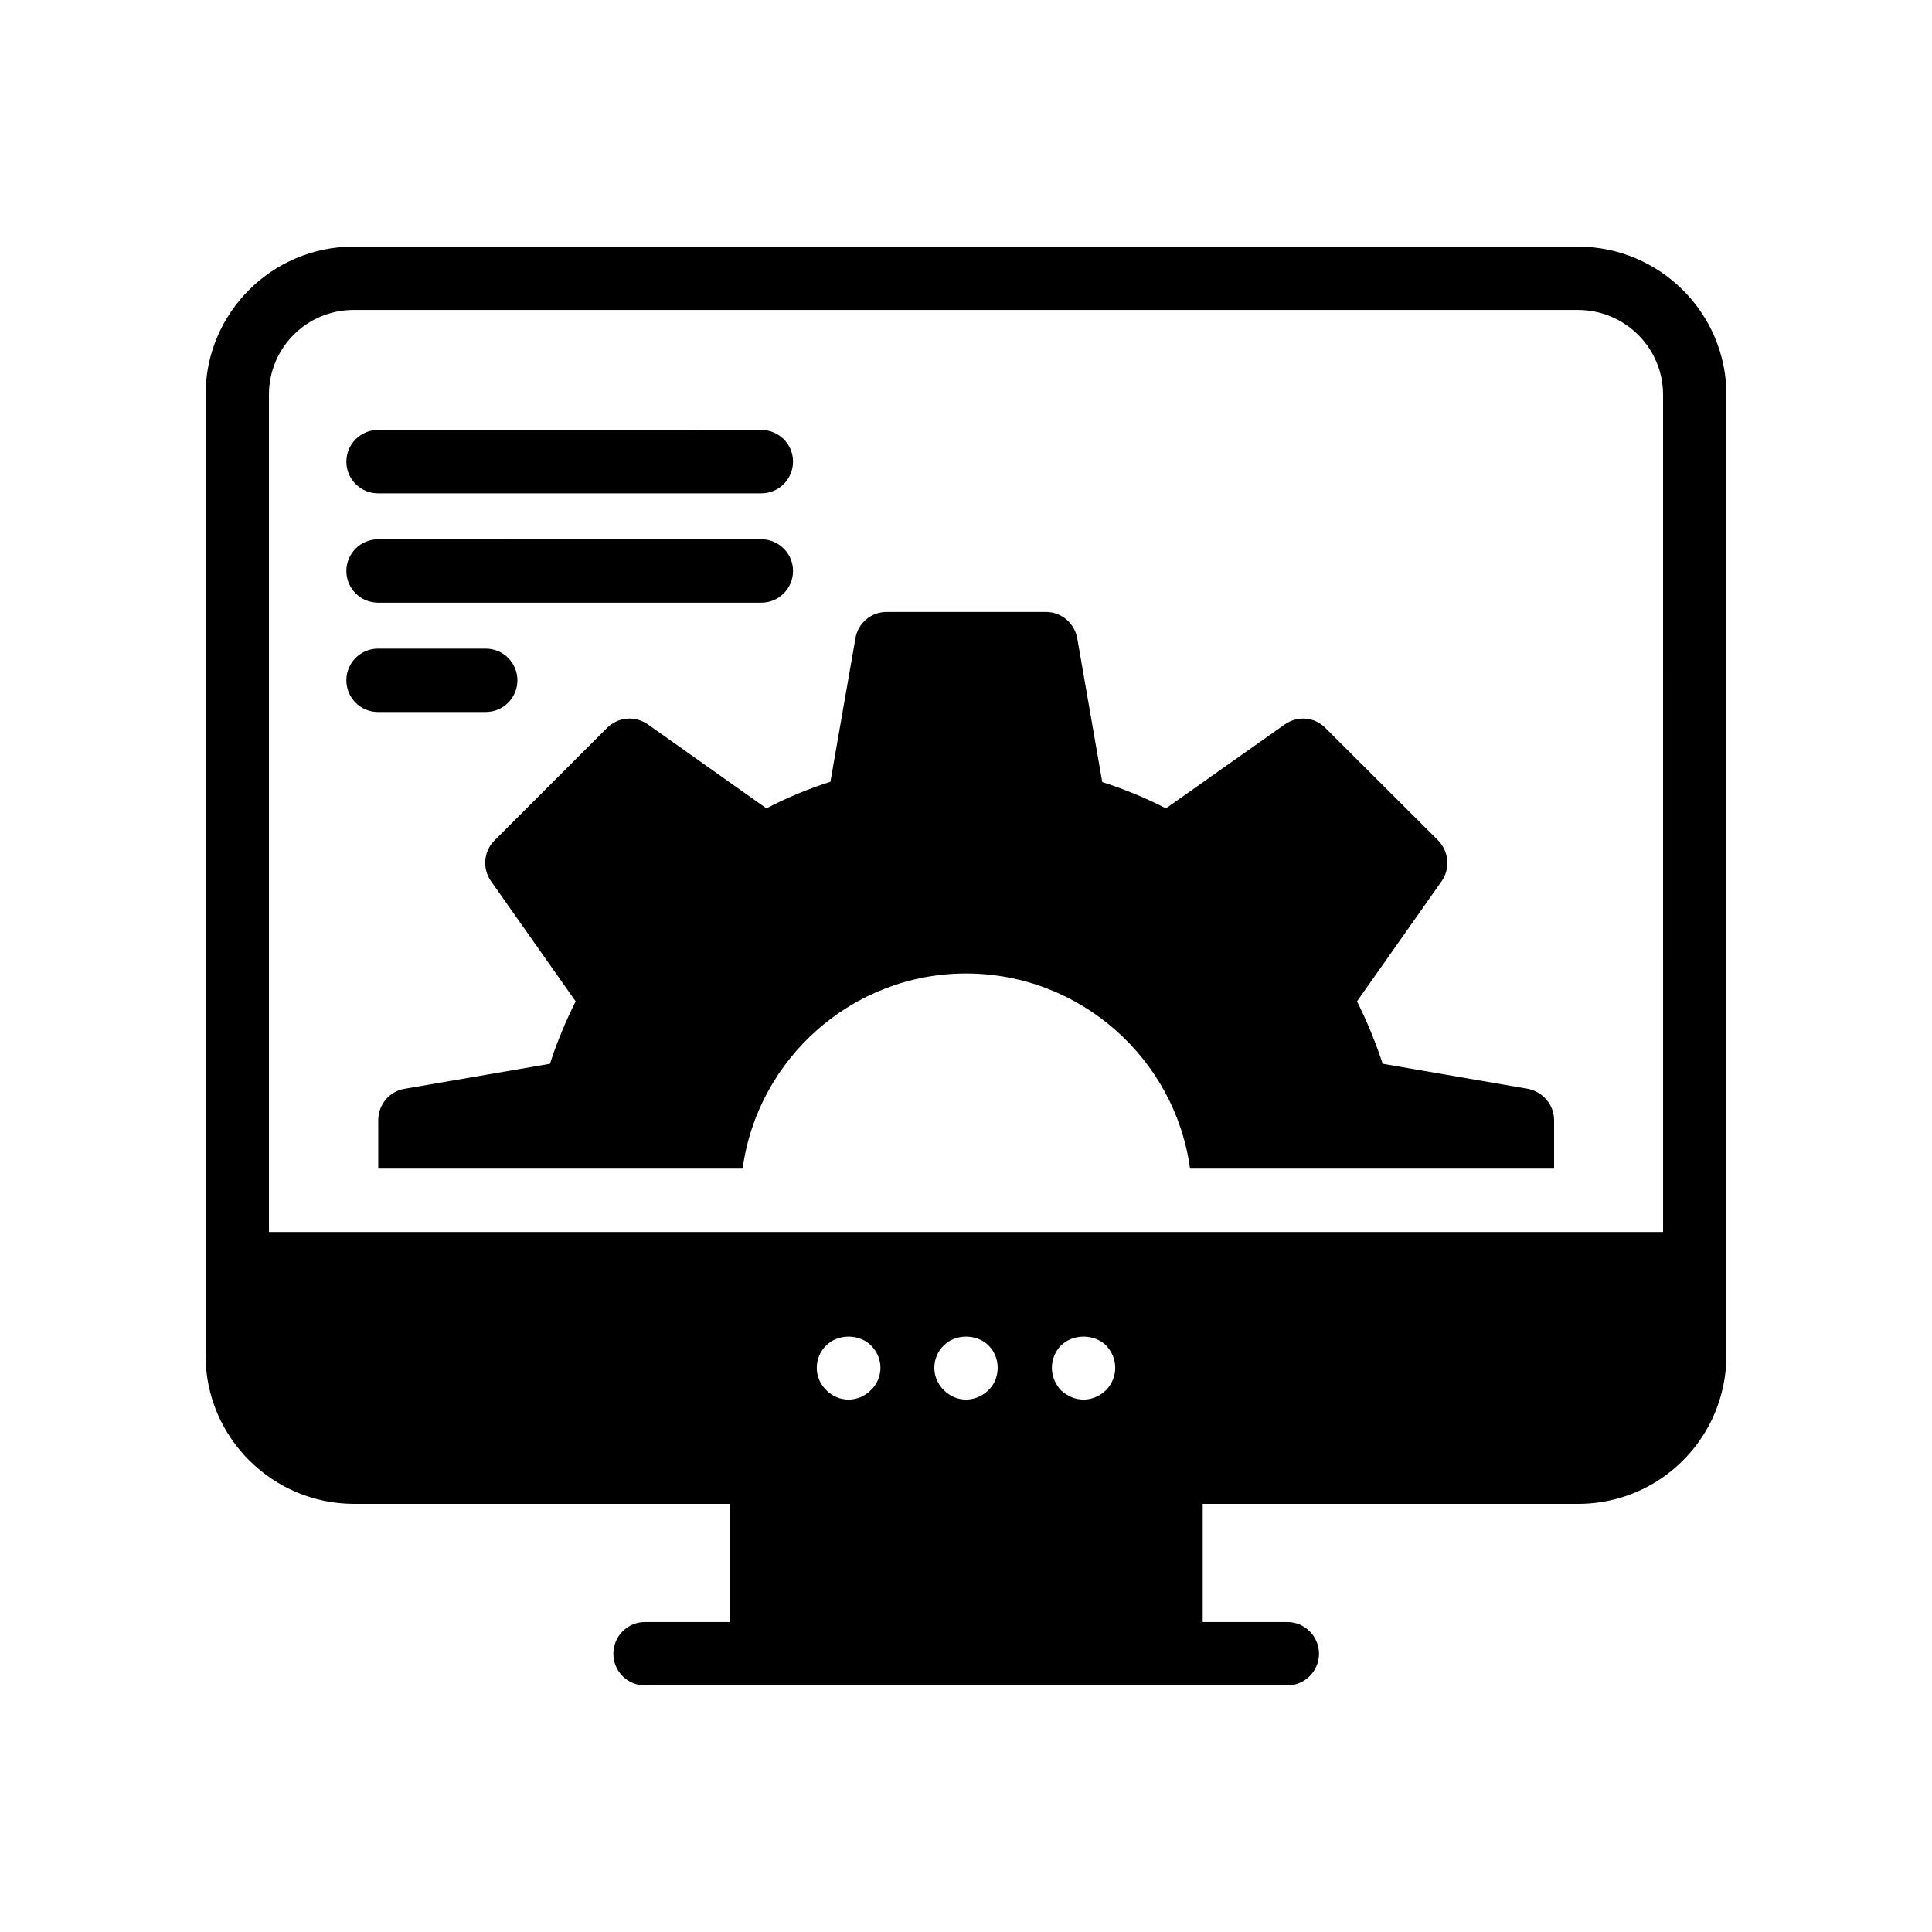
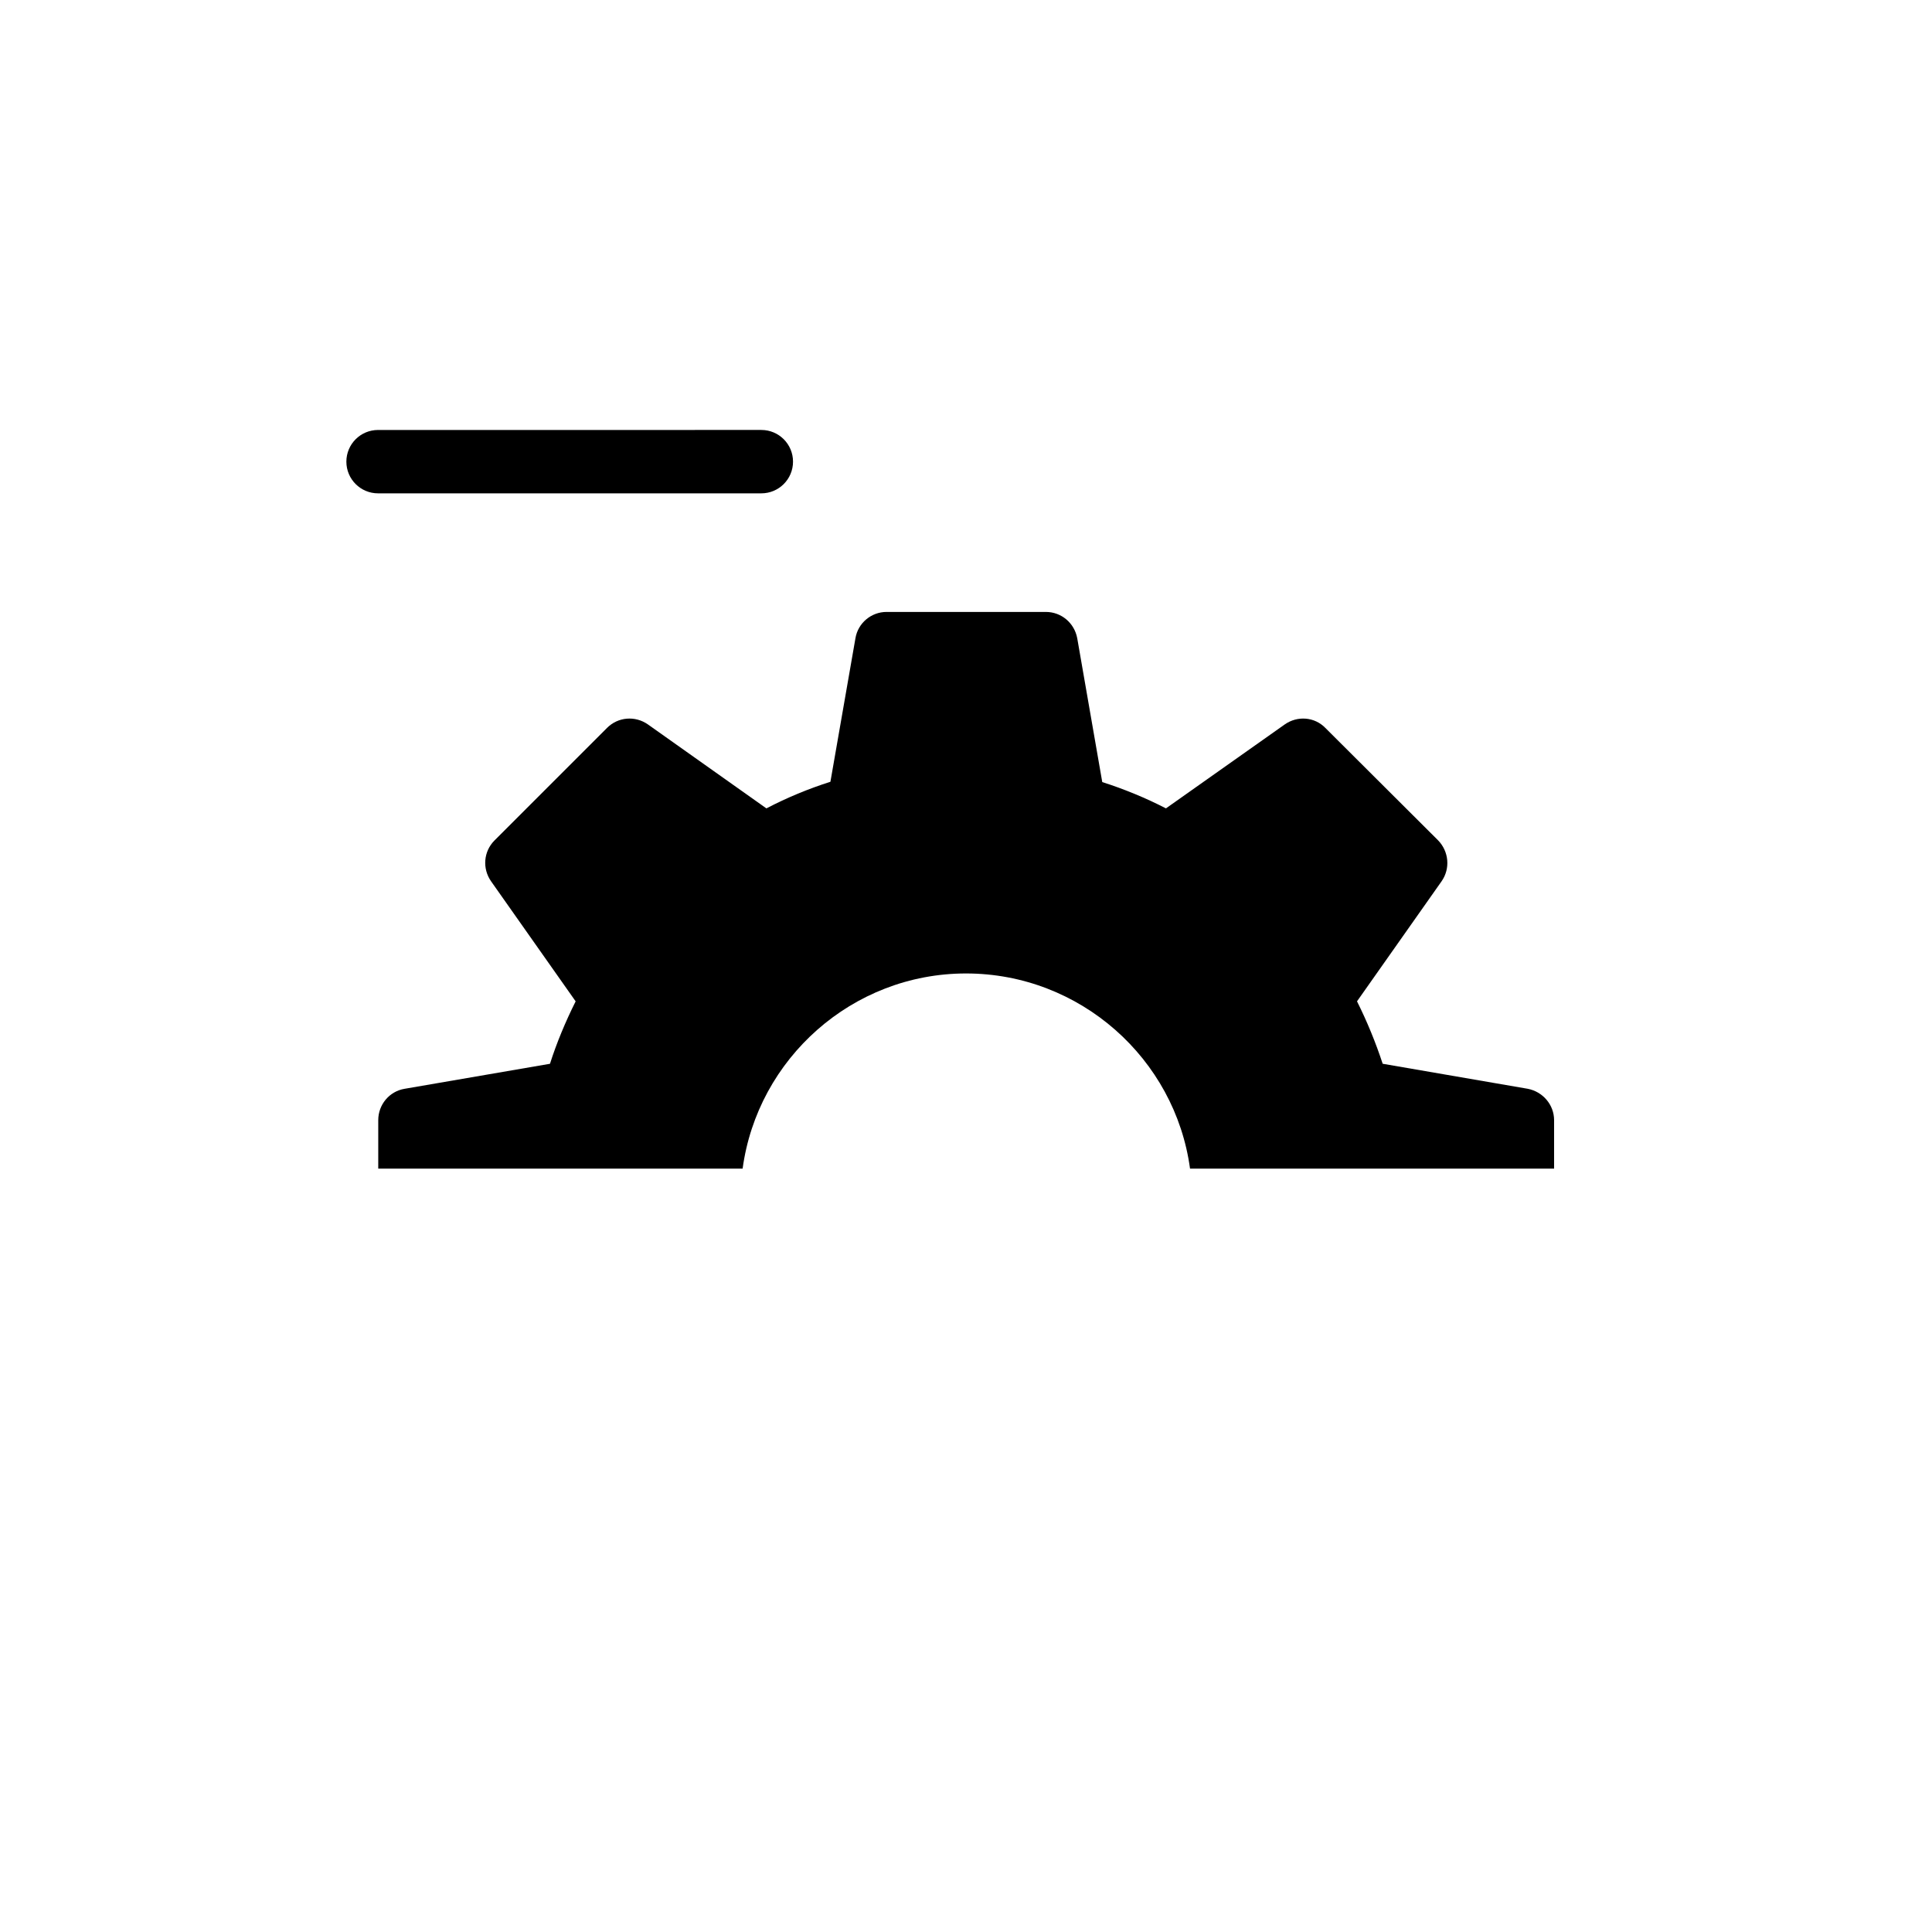
<svg xmlns="http://www.w3.org/2000/svg" fill="#000000" width="800px" height="800px" version="1.1" viewBox="144 144 512 512">
  <g>
-     <path d="m562.14 209.35h-324.45c-21.578 0-39.211 17.551-39.211 39.215v254.68c0 21.664 17.719 39.297 39.383 39.297h99.504v31.32h-22.418c-4.703 0-8.398 3.777-8.398 8.398 0 4.617 3.695 8.398 8.398 8.398h170.2c4.617 0 8.398-3.777 8.398-8.398 0-4.617-3.777-8.398-8.398-8.398h-22.418v-31.32h99.504c16.289 0 30.23-9.906 36.191-24.016 2.004-4.785 3.098-9.992 3.098-15.367v-254.51c0-21.664-17.633-39.297-39.383-39.297zm-187.33 303.04c-1.594 1.594-3.695 2.519-5.961 2.519-2.184 0-4.367-0.922-5.879-2.519-1.594-1.512-2.519-3.695-2.519-5.879 0-2.266 0.922-4.449 2.519-5.961 3.106-3.106 8.734-3.106 11.84 0 1.594 1.594 2.519 3.695 2.519 5.961 0 2.184-0.926 4.367-2.519 5.879zm31.152 0c-1.598 1.594-3.777 2.519-5.961 2.519s-4.367-0.922-5.879-2.519c-1.594-1.512-2.519-3.695-2.519-5.879 0-2.266 0.926-4.449 2.519-5.961 3.106-3.106 8.648-3.106 11.84 0 1.594 1.594 2.434 3.695 2.434 5.961 0 2.184-0.84 4.367-2.434 5.879zm31.152 0c-1.594 1.594-3.777 2.519-5.961 2.519s-4.367-0.926-5.965-2.438c-1.512-1.594-2.434-3.777-2.434-5.961 0-2.266 0.922-4.449 2.434-5.961 3.191-3.106 8.734-3.106 11.926 0 1.512 1.594 2.434 3.695 2.434 5.961 0 2.184-0.922 4.367-2.434 5.879zm147.62-41.902h-369.46v-221.93c0-12.426 10.078-22.418 22.418-22.418h324.45c12.512-0.004 22.59 10.074 22.59 22.5z" />
    <path d="m548.88 432.54-38.457-6.633c-1.848-5.625-4.113-11.168-6.801-16.543l22.418-31.824c2.352-3.359 1.93-7.894-0.922-10.832l-29.895-29.809c-2.856-2.938-7.391-3.273-10.746-0.922l-31.488 22.25c-5.375-2.769-11.082-5.121-16.879-6.969l-6.633-38.121c-0.754-4.031-4.199-6.969-8.312-6.969h-42.234c-4.031 0-7.559 2.938-8.23 6.969l-6.633 38.039c-5.793 1.848-11.504 4.199-16.961 7.055l-31.406-22.254c-3.359-2.352-7.894-2.016-10.832 0.926l-29.809 29.809c-2.938 2.938-3.273 7.473-0.926 10.832l22.418 31.824c-2.688 5.375-5.039 11-6.801 16.543l-38.543 6.633c-4.031 0.672-6.969 4.199-6.969 8.312v12.848h96.562c3.949-29.141 29.059-51.727 59.203-51.727 30.23 0 55.418 22.586 59.367 51.723h96.48v-12.848c-0.004-4.113-3.027-7.555-6.973-8.312z" />
    <path d="m244.19 274.74h101.57c4.641 0 8.398-3.754 8.398-8.398 0-4.641-3.754-8.398-8.398-8.398l-101.57 0.004c-4.641 0-8.398 3.754-8.398 8.398 0 4.641 3.758 8.395 8.398 8.395z" />
-     <path d="m244.19 303.71h101.57c4.641 0 8.398-3.754 8.398-8.398 0-4.641-3.754-8.398-8.398-8.398l-101.57 0.004c-4.641 0-8.398 3.754-8.398 8.398 0 4.641 3.758 8.395 8.398 8.395z" />
-     <path d="m281.12 324.29c0-4.641-3.754-8.398-8.398-8.398h-28.535c-4.641 0-8.398 3.754-8.398 8.398 0 4.641 3.754 8.398 8.398 8.398h28.535c4.641 0 8.398-3.754 8.398-8.398z" />
  </g>
</svg>